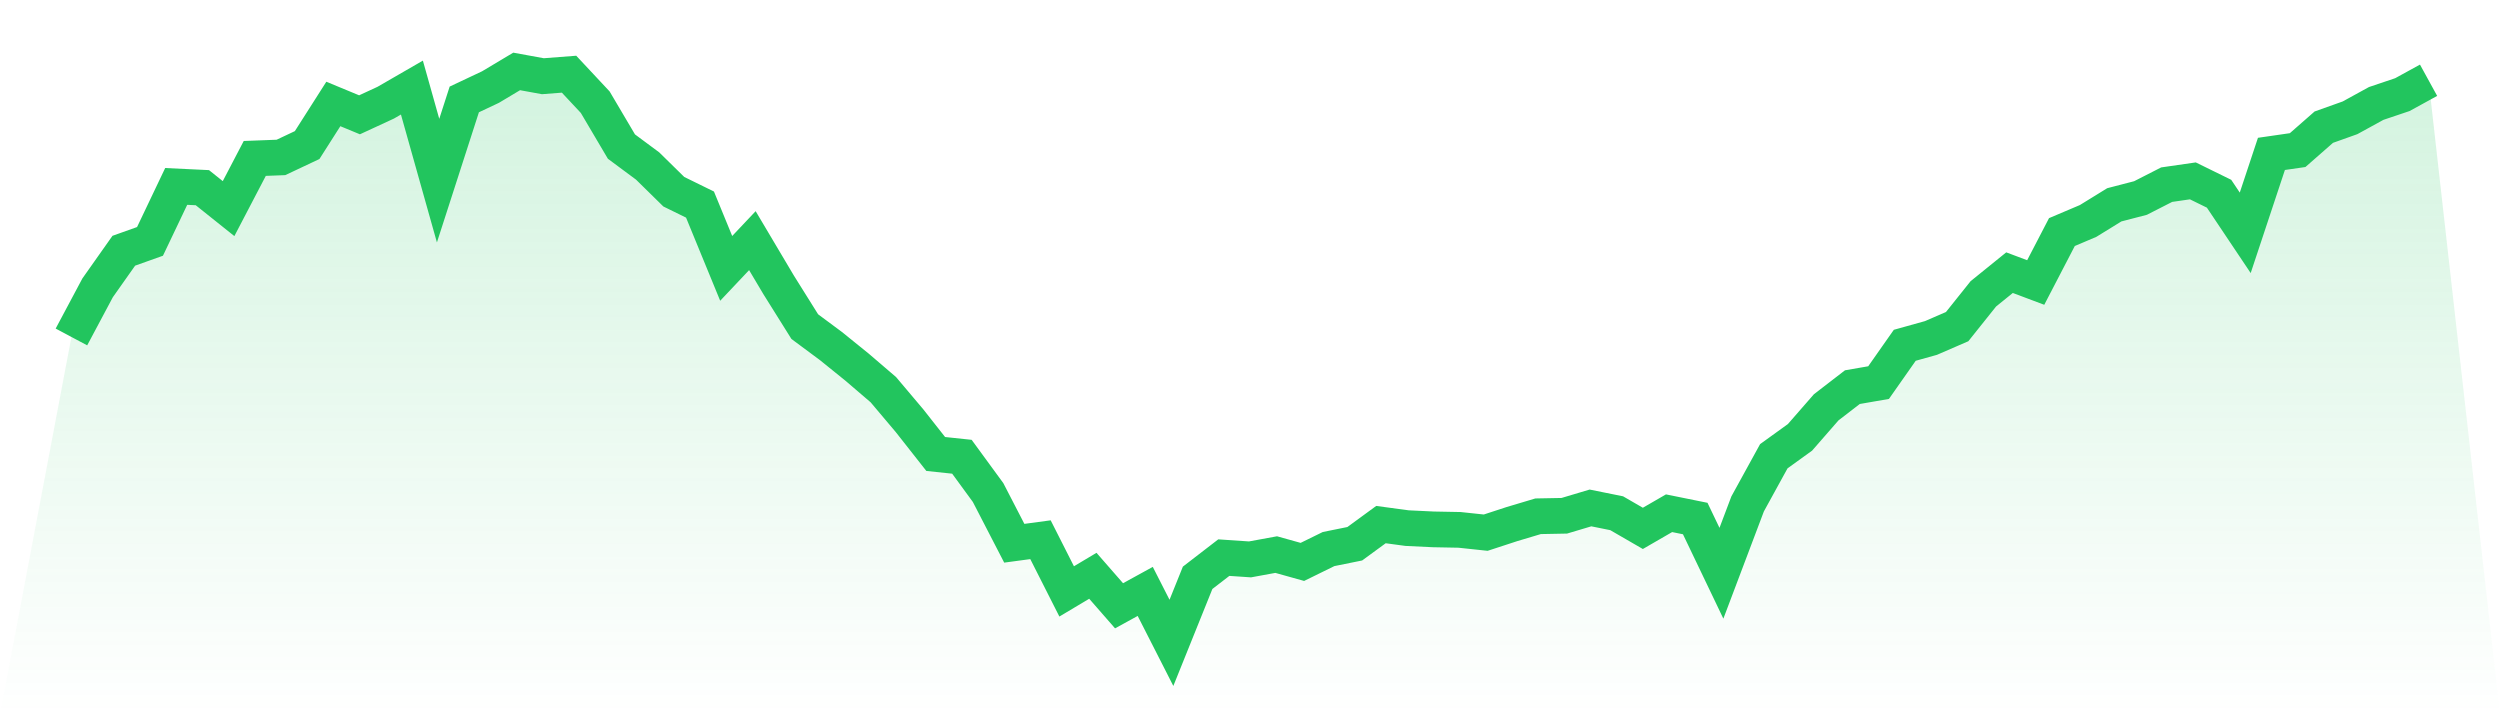
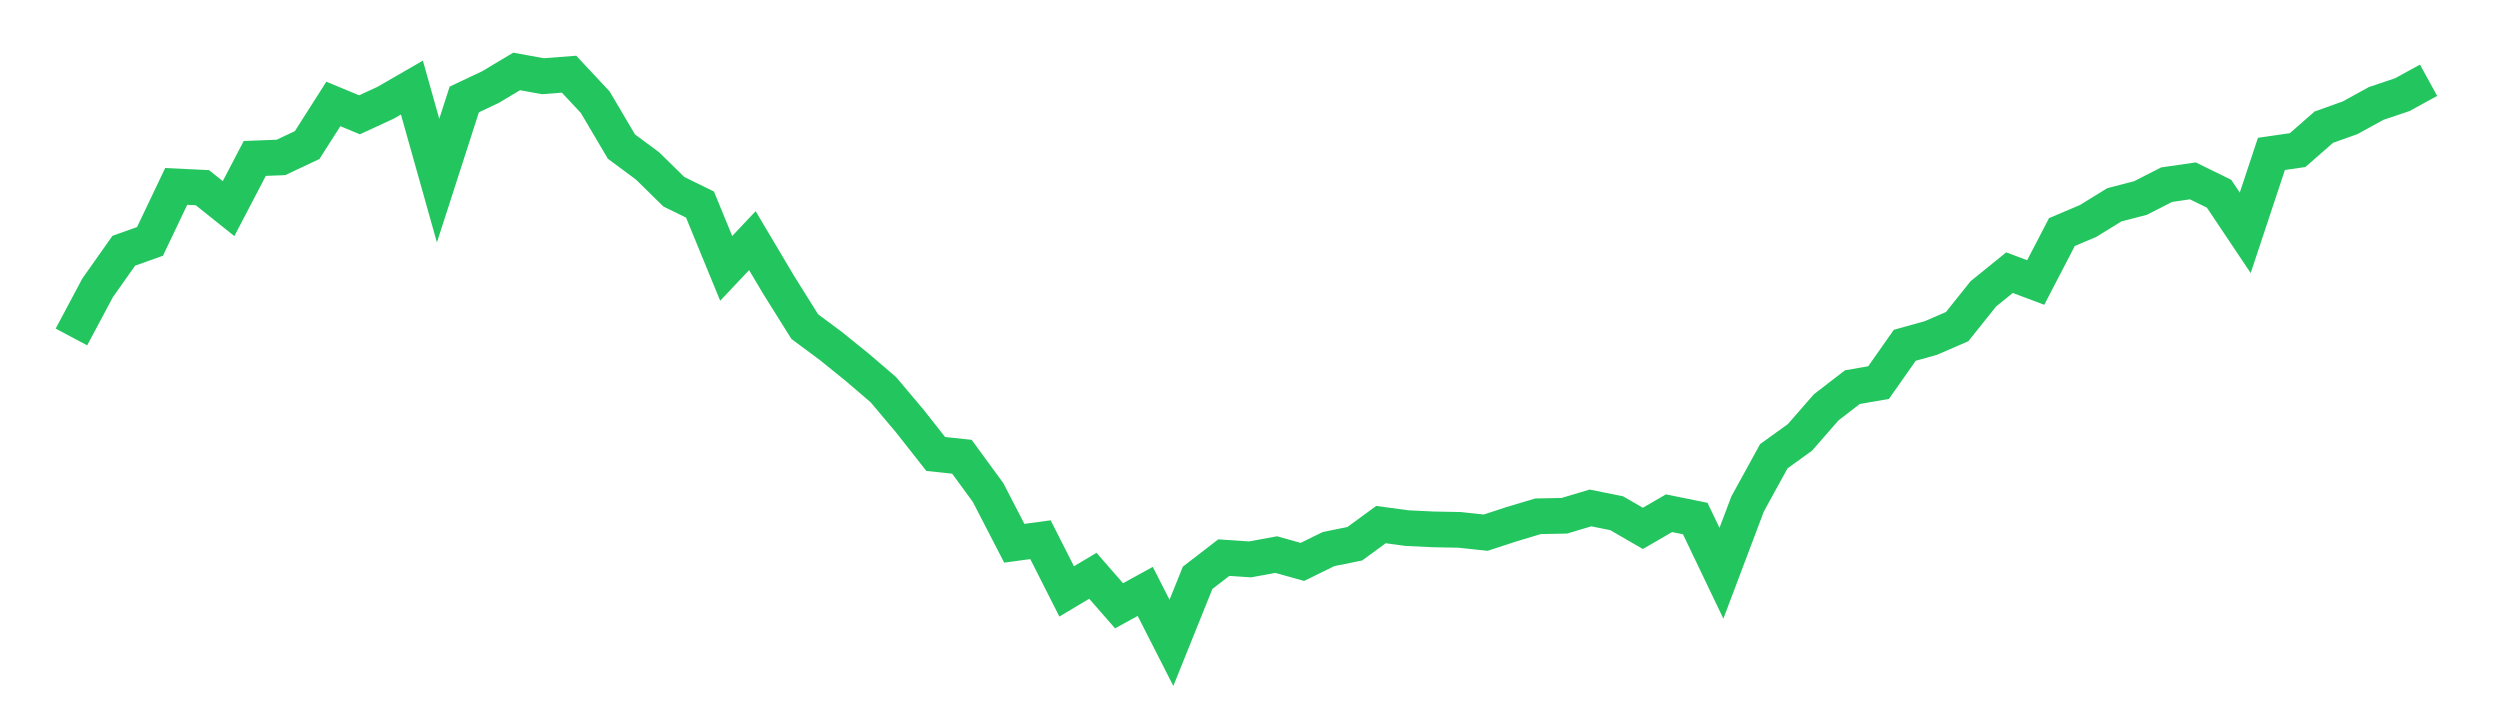
<svg xmlns="http://www.w3.org/2000/svg" viewBox="0 0 140 40">
  <defs>
    <linearGradient id="gradient" x1="0" x2="0" y1="0" y2="1">
      <stop offset="0%" stop-color="#22c55e" stop-opacity="0.2" />
      <stop offset="100%" stop-color="#22c55e" stop-opacity="0" />
    </linearGradient>
  </defs>
-   <path d="M4,18.87 L4,18.87 L5.467,16.117 L6.933,14.041 L8.4,13.518 L9.867,10.44 L11.333,10.51 L12.8,11.682 L14.267,8.872 L15.733,8.816 L17.2,8.124 L18.667,5.822 L20.133,6.429 L21.6,5.751 L23.067,4.904 L24.533,10.115 L26,5.568 L27.467,4.876 L28.933,4 L30.4,4.268 L31.867,4.155 L33.333,5.723 L34.8,8.208 L36.267,9.296 L37.733,10.736 L39.2,11.456 L40.667,15.029 L42.133,13.476 L43.6,15.947 L45.067,18.291 L46.533,19.379 L48,20.565 L49.467,21.822 L50.933,23.559 L52.4,25.423 L53.867,25.578 L55.333,27.583 L56.8,30.422 L58.267,30.224 L59.733,33.119 L61.2,32.244 L62.667,33.924 L64.133,33.119 L65.6,36 L67.067,32.357 L68.533,31.227 L70,31.326 L71.467,31.057 L72.933,31.467 L74.4,30.747 L75.867,30.45 L77.333,29.377 L78.8,29.575 L80.267,29.645 L81.733,29.673 L83.2,29.829 L84.667,29.349 L86.133,28.911 L87.6,28.883 L89.067,28.445 L90.533,28.741 L92,29.589 L93.467,28.741 L94.933,29.038 L96.4,32.102 L97.867,28.219 L99.333,25.55 L100.8,24.491 L102.267,22.81 L103.733,21.68 L105.2,21.426 L106.667,19.336 L108.133,18.927 L109.6,18.291 L111.067,16.455 L112.533,15.269 L114,15.82 L115.467,12.996 L116.933,12.374 L118.4,11.47 L119.867,11.089 L121.333,10.341 L122.8,10.129 L124.267,10.849 L125.733,13.038 L127.2,8.618 L128.667,8.406 L130.133,7.121 L131.6,6.598 L133.067,5.793 L134.533,5.299 L136,4.494 L140,40 L0,40 z" fill="url(#gradient)" />
  <path d="M4,18.87 L4,18.87 L5.467,16.117 L6.933,14.041 L8.4,13.518 L9.867,10.44 L11.333,10.51 L12.8,11.682 L14.267,8.872 L15.733,8.816 L17.2,8.124 L18.667,5.822 L20.133,6.429 L21.6,5.751 L23.067,4.904 L24.533,10.115 L26,5.568 L27.467,4.876 L28.933,4 L30.4,4.268 L31.867,4.155 L33.333,5.723 L34.8,8.208 L36.267,9.296 L37.733,10.736 L39.2,11.456 L40.667,15.029 L42.133,13.476 L43.6,15.947 L45.067,18.291 L46.533,19.379 L48,20.565 L49.467,21.822 L50.933,23.559 L52.4,25.423 L53.867,25.578 L55.333,27.583 L56.8,30.422 L58.267,30.224 L59.733,33.119 L61.2,32.244 L62.667,33.924 L64.133,33.119 L65.6,36 L67.067,32.357 L68.533,31.227 L70,31.326 L71.467,31.057 L72.933,31.467 L74.4,30.747 L75.867,30.45 L77.333,29.377 L78.8,29.575 L80.267,29.645 L81.733,29.673 L83.2,29.829 L84.667,29.349 L86.133,28.911 L87.6,28.883 L89.067,28.445 L90.533,28.741 L92,29.589 L93.467,28.741 L94.933,29.038 L96.4,32.102 L97.867,28.219 L99.333,25.55 L100.8,24.491 L102.267,22.81 L103.733,21.68 L105.2,21.426 L106.667,19.336 L108.133,18.927 L109.6,18.291 L111.067,16.455 L112.533,15.269 L114,15.82 L115.467,12.996 L116.933,12.374 L118.4,11.47 L119.867,11.089 L121.333,10.341 L122.8,10.129 L124.267,10.849 L125.733,13.038 L127.2,8.618 L128.667,8.406 L130.133,7.121 L131.6,6.598 L133.067,5.793 L134.533,5.299 L136,4.494" fill="none" stroke="#22c55e" stroke-width="2" />
</svg>